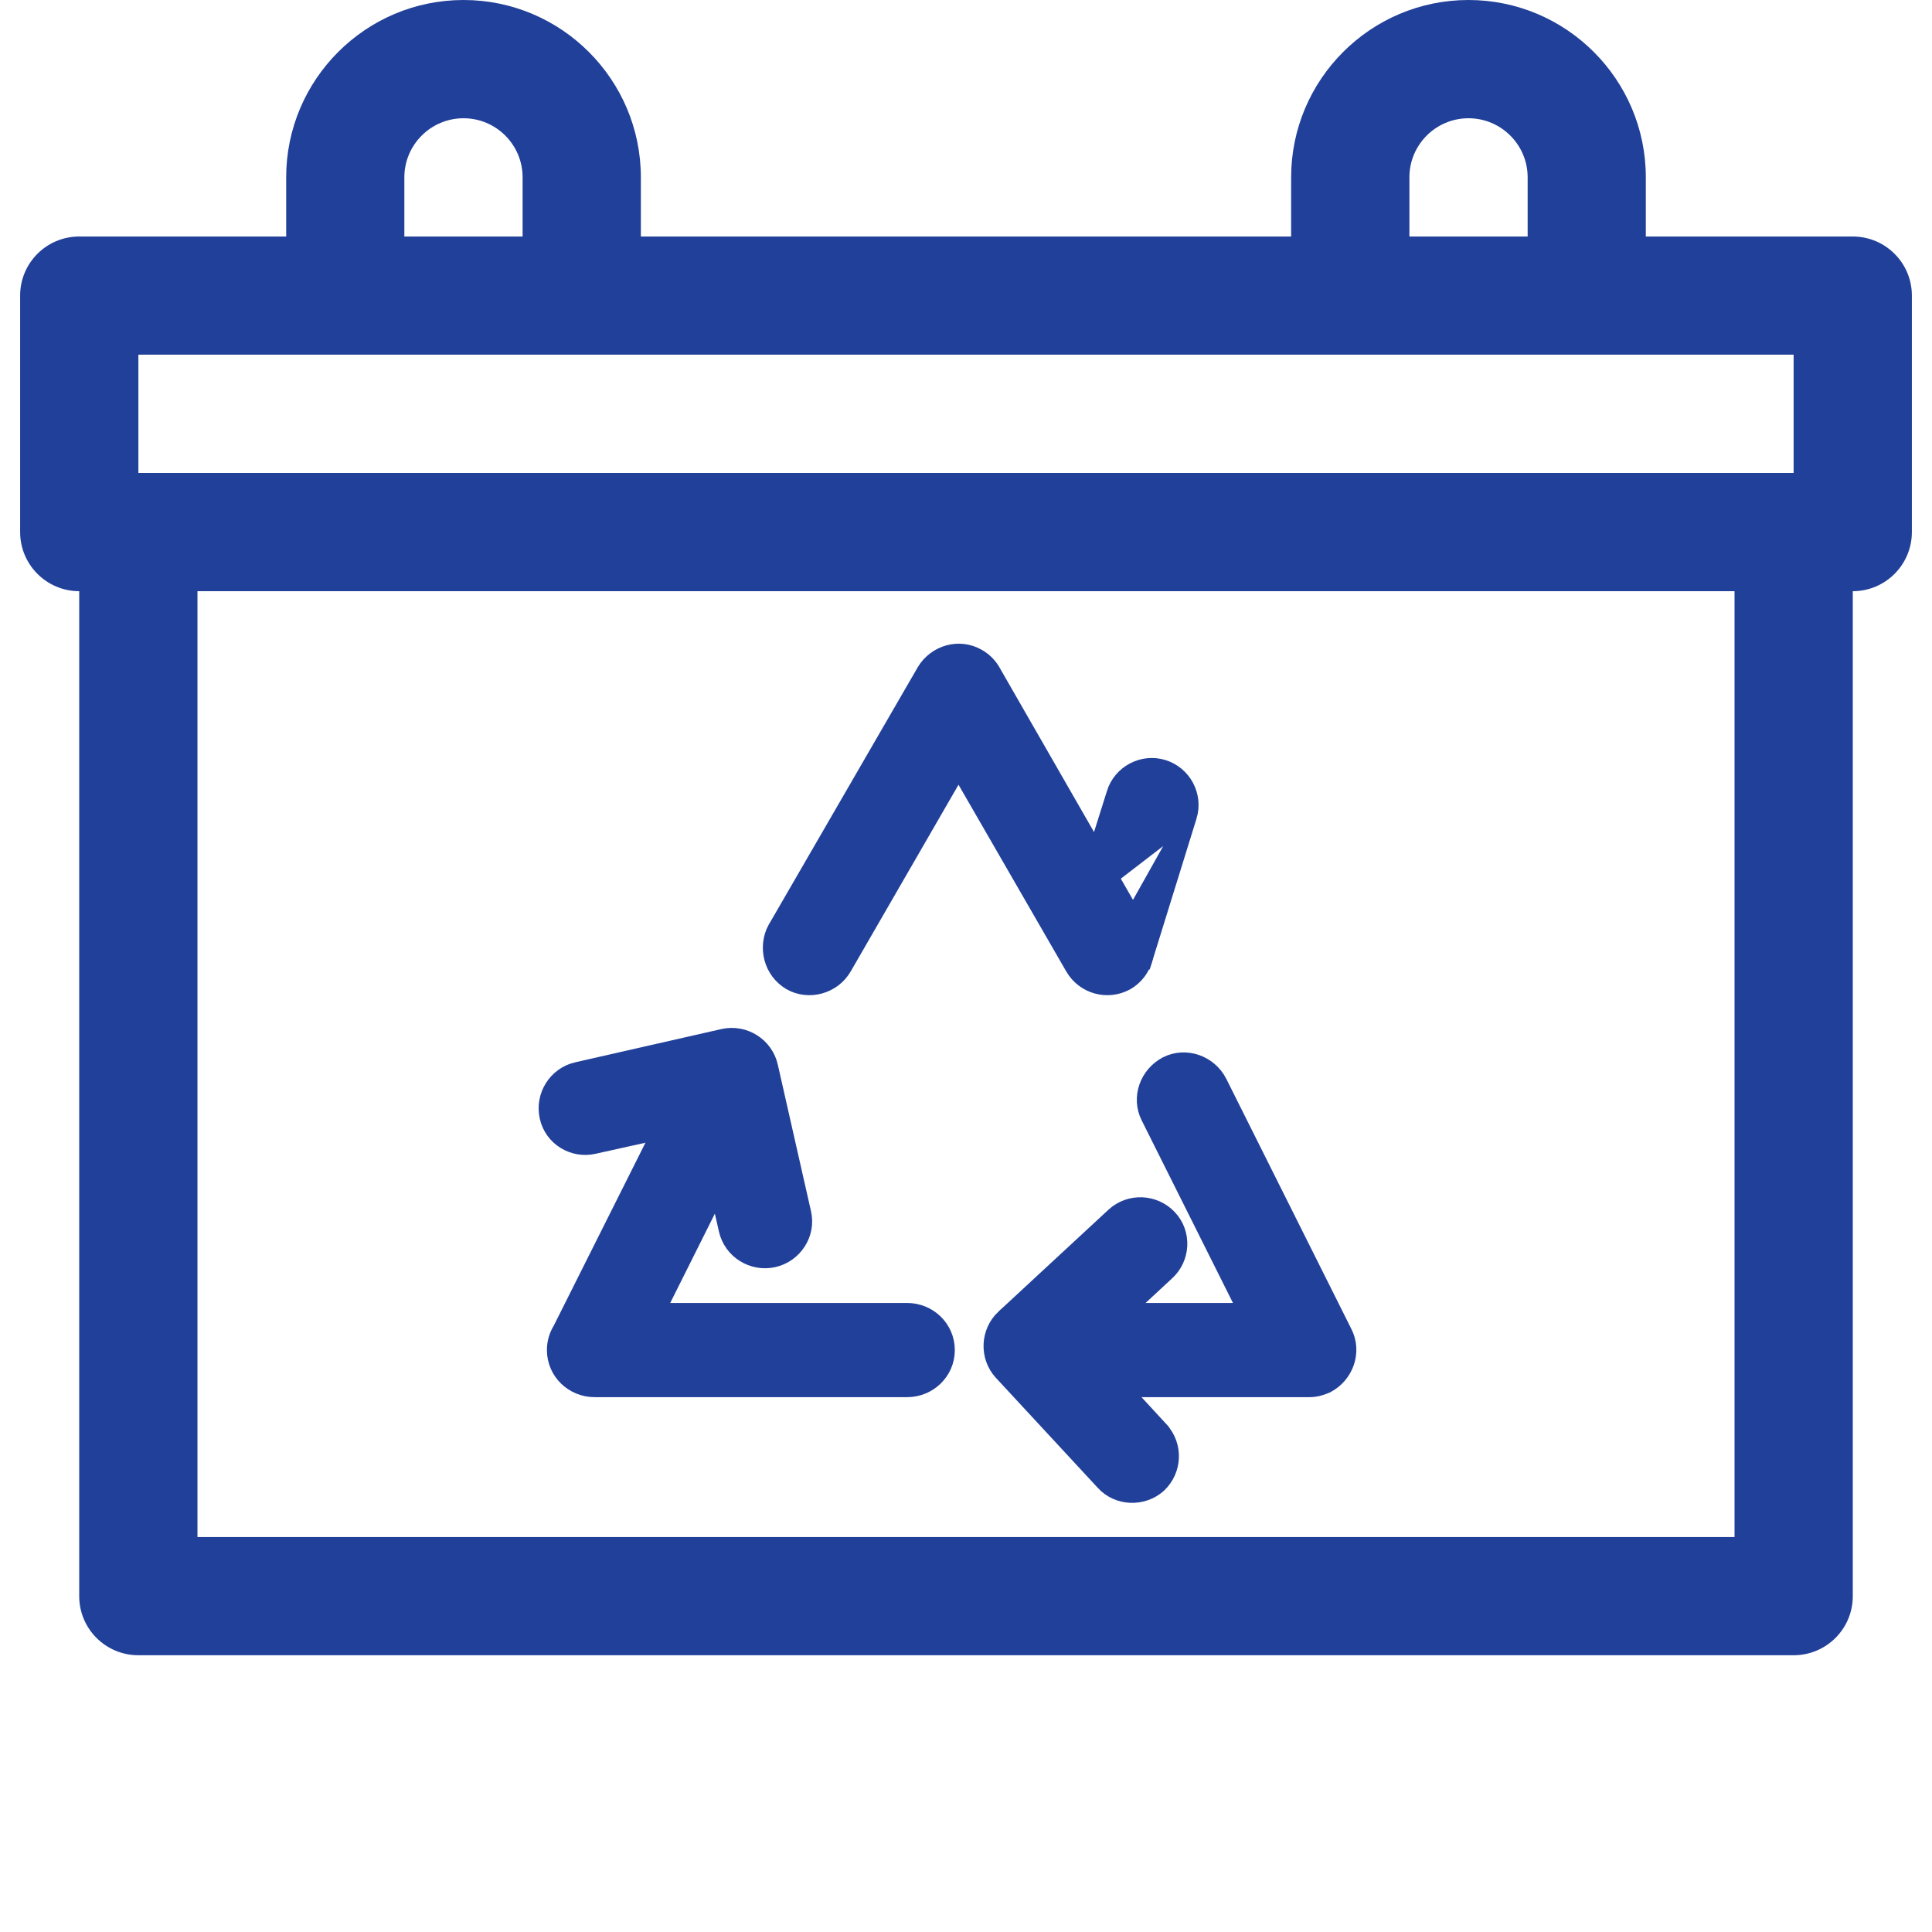
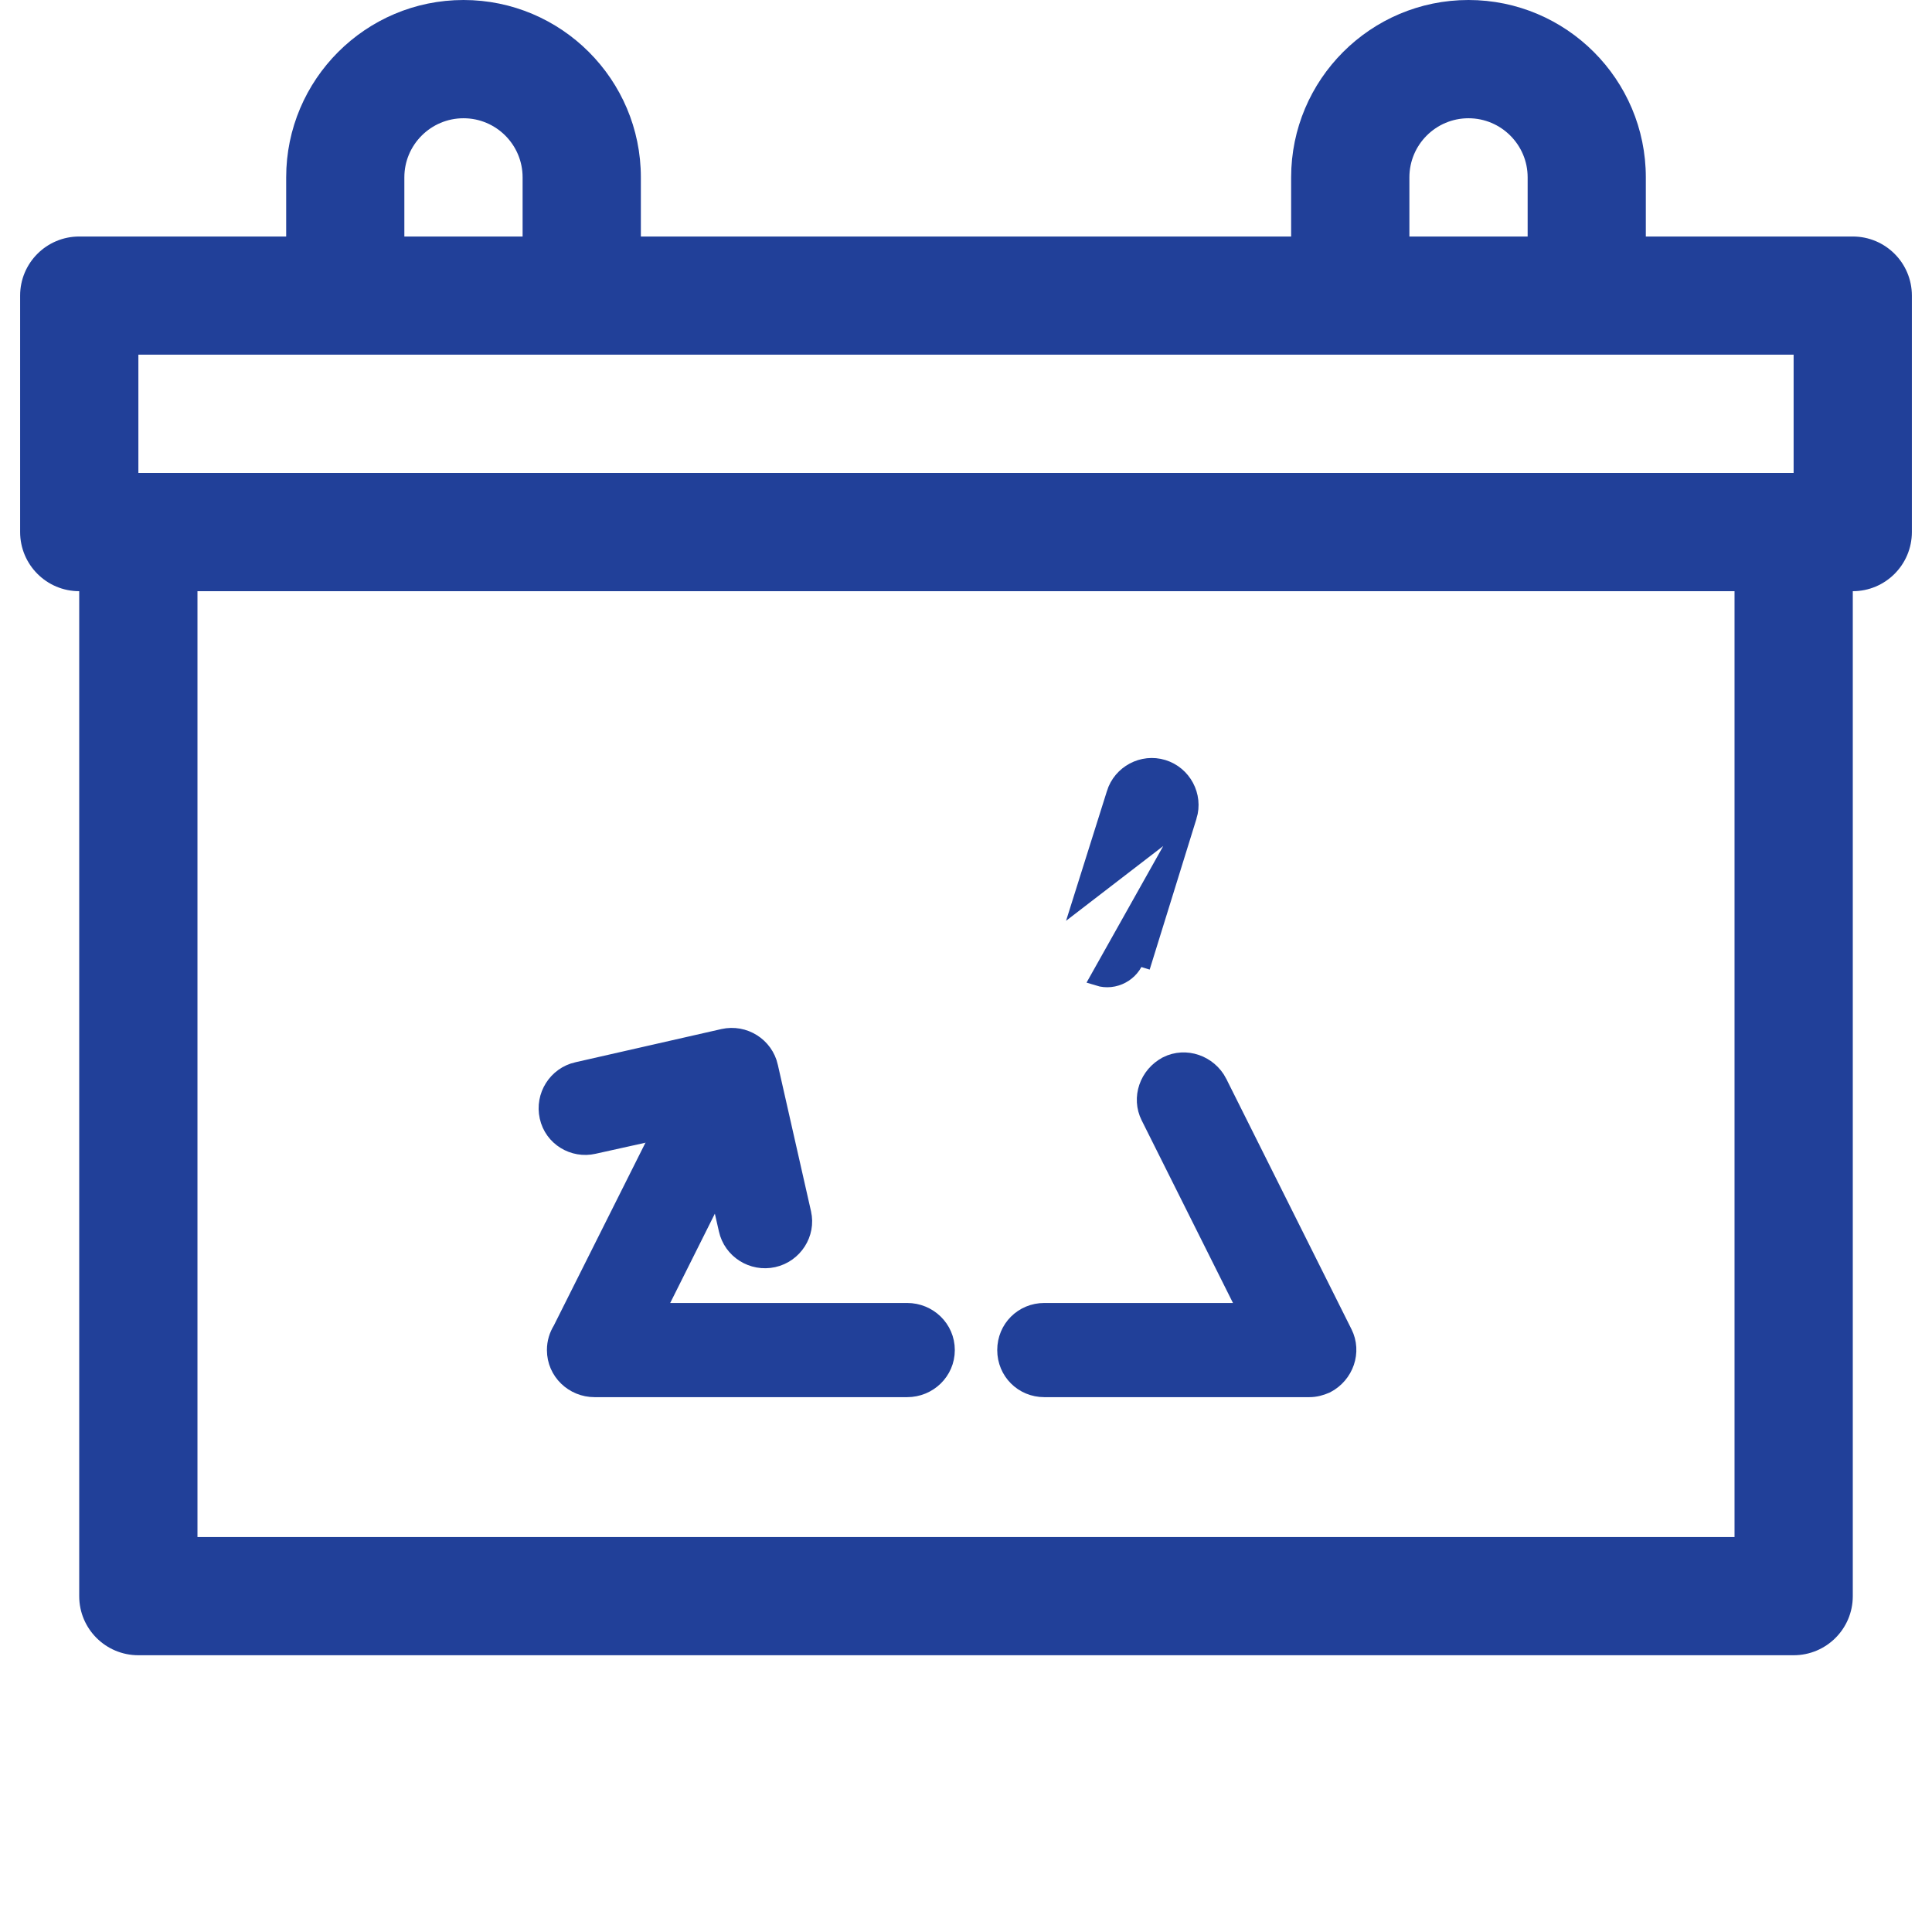
<svg xmlns="http://www.w3.org/2000/svg" width="24" height="24" viewBox="0 0 24 24" fill="none">
  <path d="M23.016 2.938H20.445V2.203C20.445 0.988 19.457 0 18.242 0C17.027 0 16.039 0.988 16.039 2.203V2.938H7.961V2.203C7.961 0.988 6.973 0 5.758 0C4.543 0 3.555 0.988 3.555 2.203V2.938H0.984C0.579 2.938 0.25 3.266 0.25 3.672V6.609C0.25 7.015 0.579 7.344 0.984 7.344V19.828C0.984 20.234 1.313 20.562 1.719 20.562H22.281C22.687 20.562 23.016 20.234 23.016 19.828V7.344C23.421 7.344 23.75 7.015 23.75 6.609V3.672C23.75 3.266 23.421 2.938 23.016 2.938ZM17.508 2.203C17.508 1.798 17.837 1.469 18.242 1.469C18.647 1.469 18.977 1.798 18.977 2.203V2.938H17.508V2.203ZM5.023 2.203C5.023 1.798 5.353 1.469 5.758 1.469C6.163 1.469 6.492 1.798 6.492 2.203V2.938H5.023V2.203ZM1.719 4.406H22.281V5.875H1.719V4.406ZM21.547 19.094H2.453V7.344H21.547V19.094Z" fill="#214099" />
-   <path d="M10.482 12.02L10.482 12.02L11.907 9.552L13.331 12.02L13.331 12.02C13.467 12.253 13.759 12.331 13.992 12.204L13.992 12.204L13.994 12.203C14.227 12.068 14.307 11.767 14.169 11.54L12.343 8.361C12.304 8.284 12.237 8.208 12.15 8.159C11.914 8.022 11.623 8.112 11.488 8.333L11.488 8.333L11.487 8.335L9.636 11.533L9.636 11.533L9.634 11.535C9.509 11.767 9.585 12.067 9.819 12.203L9.819 12.203L9.82 12.204C10.046 12.331 10.346 12.253 10.482 12.02Z" fill="#214099" stroke="#214099" stroke-width="0.196" />
  <path d="M14.77 10.14L14.77 10.14L14.217 11.922C14.217 11.922 14.217 11.922 14.217 11.922L14.217 11.922L14.124 11.893C14.062 12.095 13.844 12.212 13.642 12.149L14.77 10.14ZM14.77 10.14C14.848 9.885 14.702 9.613 14.448 9.535C14.194 9.457 13.922 9.603 13.844 9.856C13.844 9.856 13.844 9.857 13.844 9.857L13.43 11.171L14.77 10.14Z" fill="#214099" stroke="#214099" stroke-width="0.196" />
  <path d="M9.16 13.223L9.16 13.223L9.156 13.22C8.915 13.105 8.622 13.2 8.504 13.444L6.966 16.513C6.92 16.588 6.892 16.674 6.892 16.771C6.892 17.045 7.117 17.258 7.386 17.258H11.269C11.538 17.258 11.763 17.045 11.763 16.771C11.763 16.497 11.538 16.284 11.269 16.284H8.167L9.372 13.874C9.49 13.638 9.391 13.348 9.16 13.223Z" fill="#214099" stroke="#214099" stroke-width="0.196" />
  <path d="M8.983 12.879L8.983 12.879L7.171 13.291C7.17 13.291 7.17 13.291 7.17 13.291C6.907 13.35 6.742 13.612 6.801 13.875C6.859 14.139 7.123 14.295 7.377 14.237L8.721 13.939L9.026 15.275C9.026 15.275 9.026 15.275 9.026 15.275C9.084 15.539 9.347 15.703 9.609 15.645C9.871 15.587 10.038 15.325 9.979 15.069C9.979 15.069 9.979 15.069 9.979 15.068L9.567 13.249C9.567 13.249 9.567 13.248 9.567 13.248C9.508 12.985 9.246 12.82 8.983 12.879Z" fill="#214099" stroke="#214099" stroke-width="0.196" />
  <path d="M14.492 13.221L14.492 13.221L14.491 13.222C14.252 13.347 14.151 13.637 14.27 13.874L15.475 16.284H12.973C12.701 16.284 12.486 16.499 12.486 16.771C12.486 17.043 12.701 17.258 12.973 17.258H16.264C16.343 17.258 16.411 17.238 16.473 17.211L16.473 17.211L16.48 17.208C16.72 17.083 16.82 16.793 16.701 16.556L15.145 13.444L15.145 13.444L15.145 13.443C15.02 13.203 14.729 13.103 14.492 13.221Z" fill="#214099" stroke="#214099" stroke-width="0.196" />
-   <path d="M14.422 17.764L14.422 17.764L14.422 17.763L13.484 16.745L14.493 15.809C14.688 15.633 14.709 15.321 14.522 15.124C14.337 14.93 14.036 14.92 13.841 15.095L13.841 15.095L13.84 15.096L12.47 16.365L12.47 16.365L12.469 16.365C12.275 16.55 12.265 16.852 12.441 17.047L12.441 17.047L12.442 17.048L13.709 18.416C13.887 18.613 14.198 18.621 14.392 18.447L14.392 18.447L14.394 18.445C14.588 18.26 14.598 17.959 14.422 17.764Z" fill="#214099" stroke="#214099" stroke-width="0.196" />
</svg>